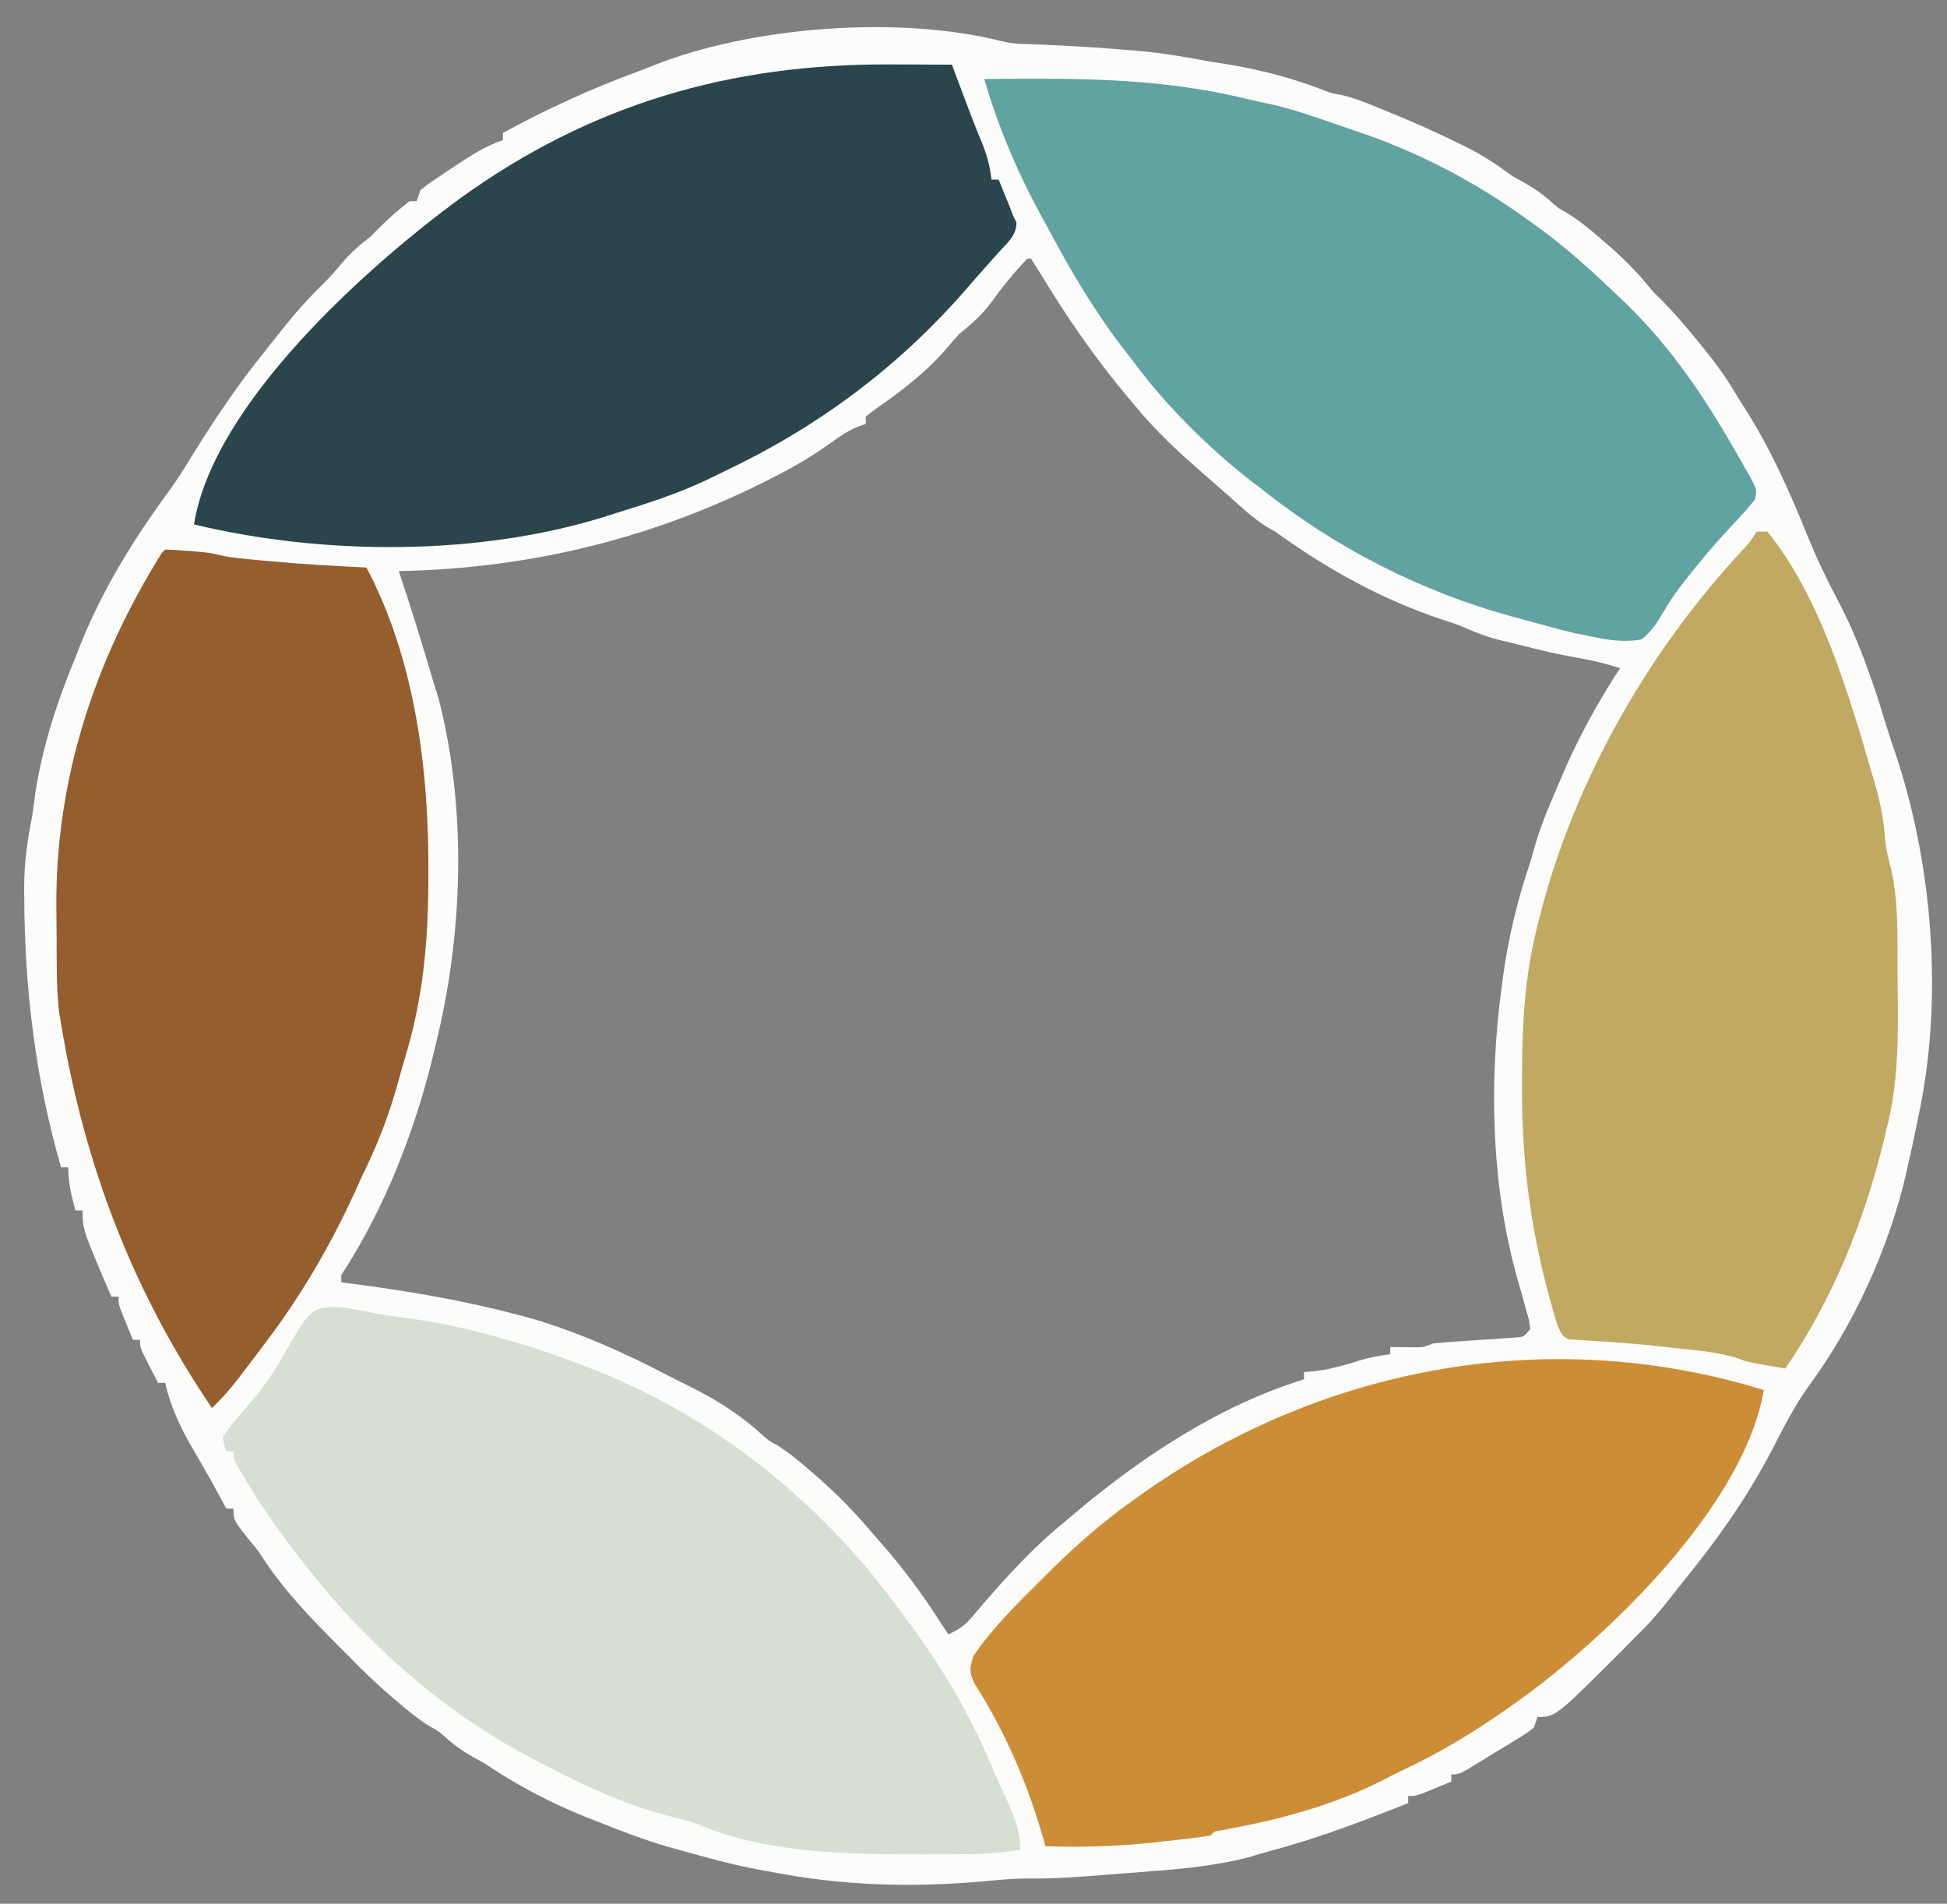
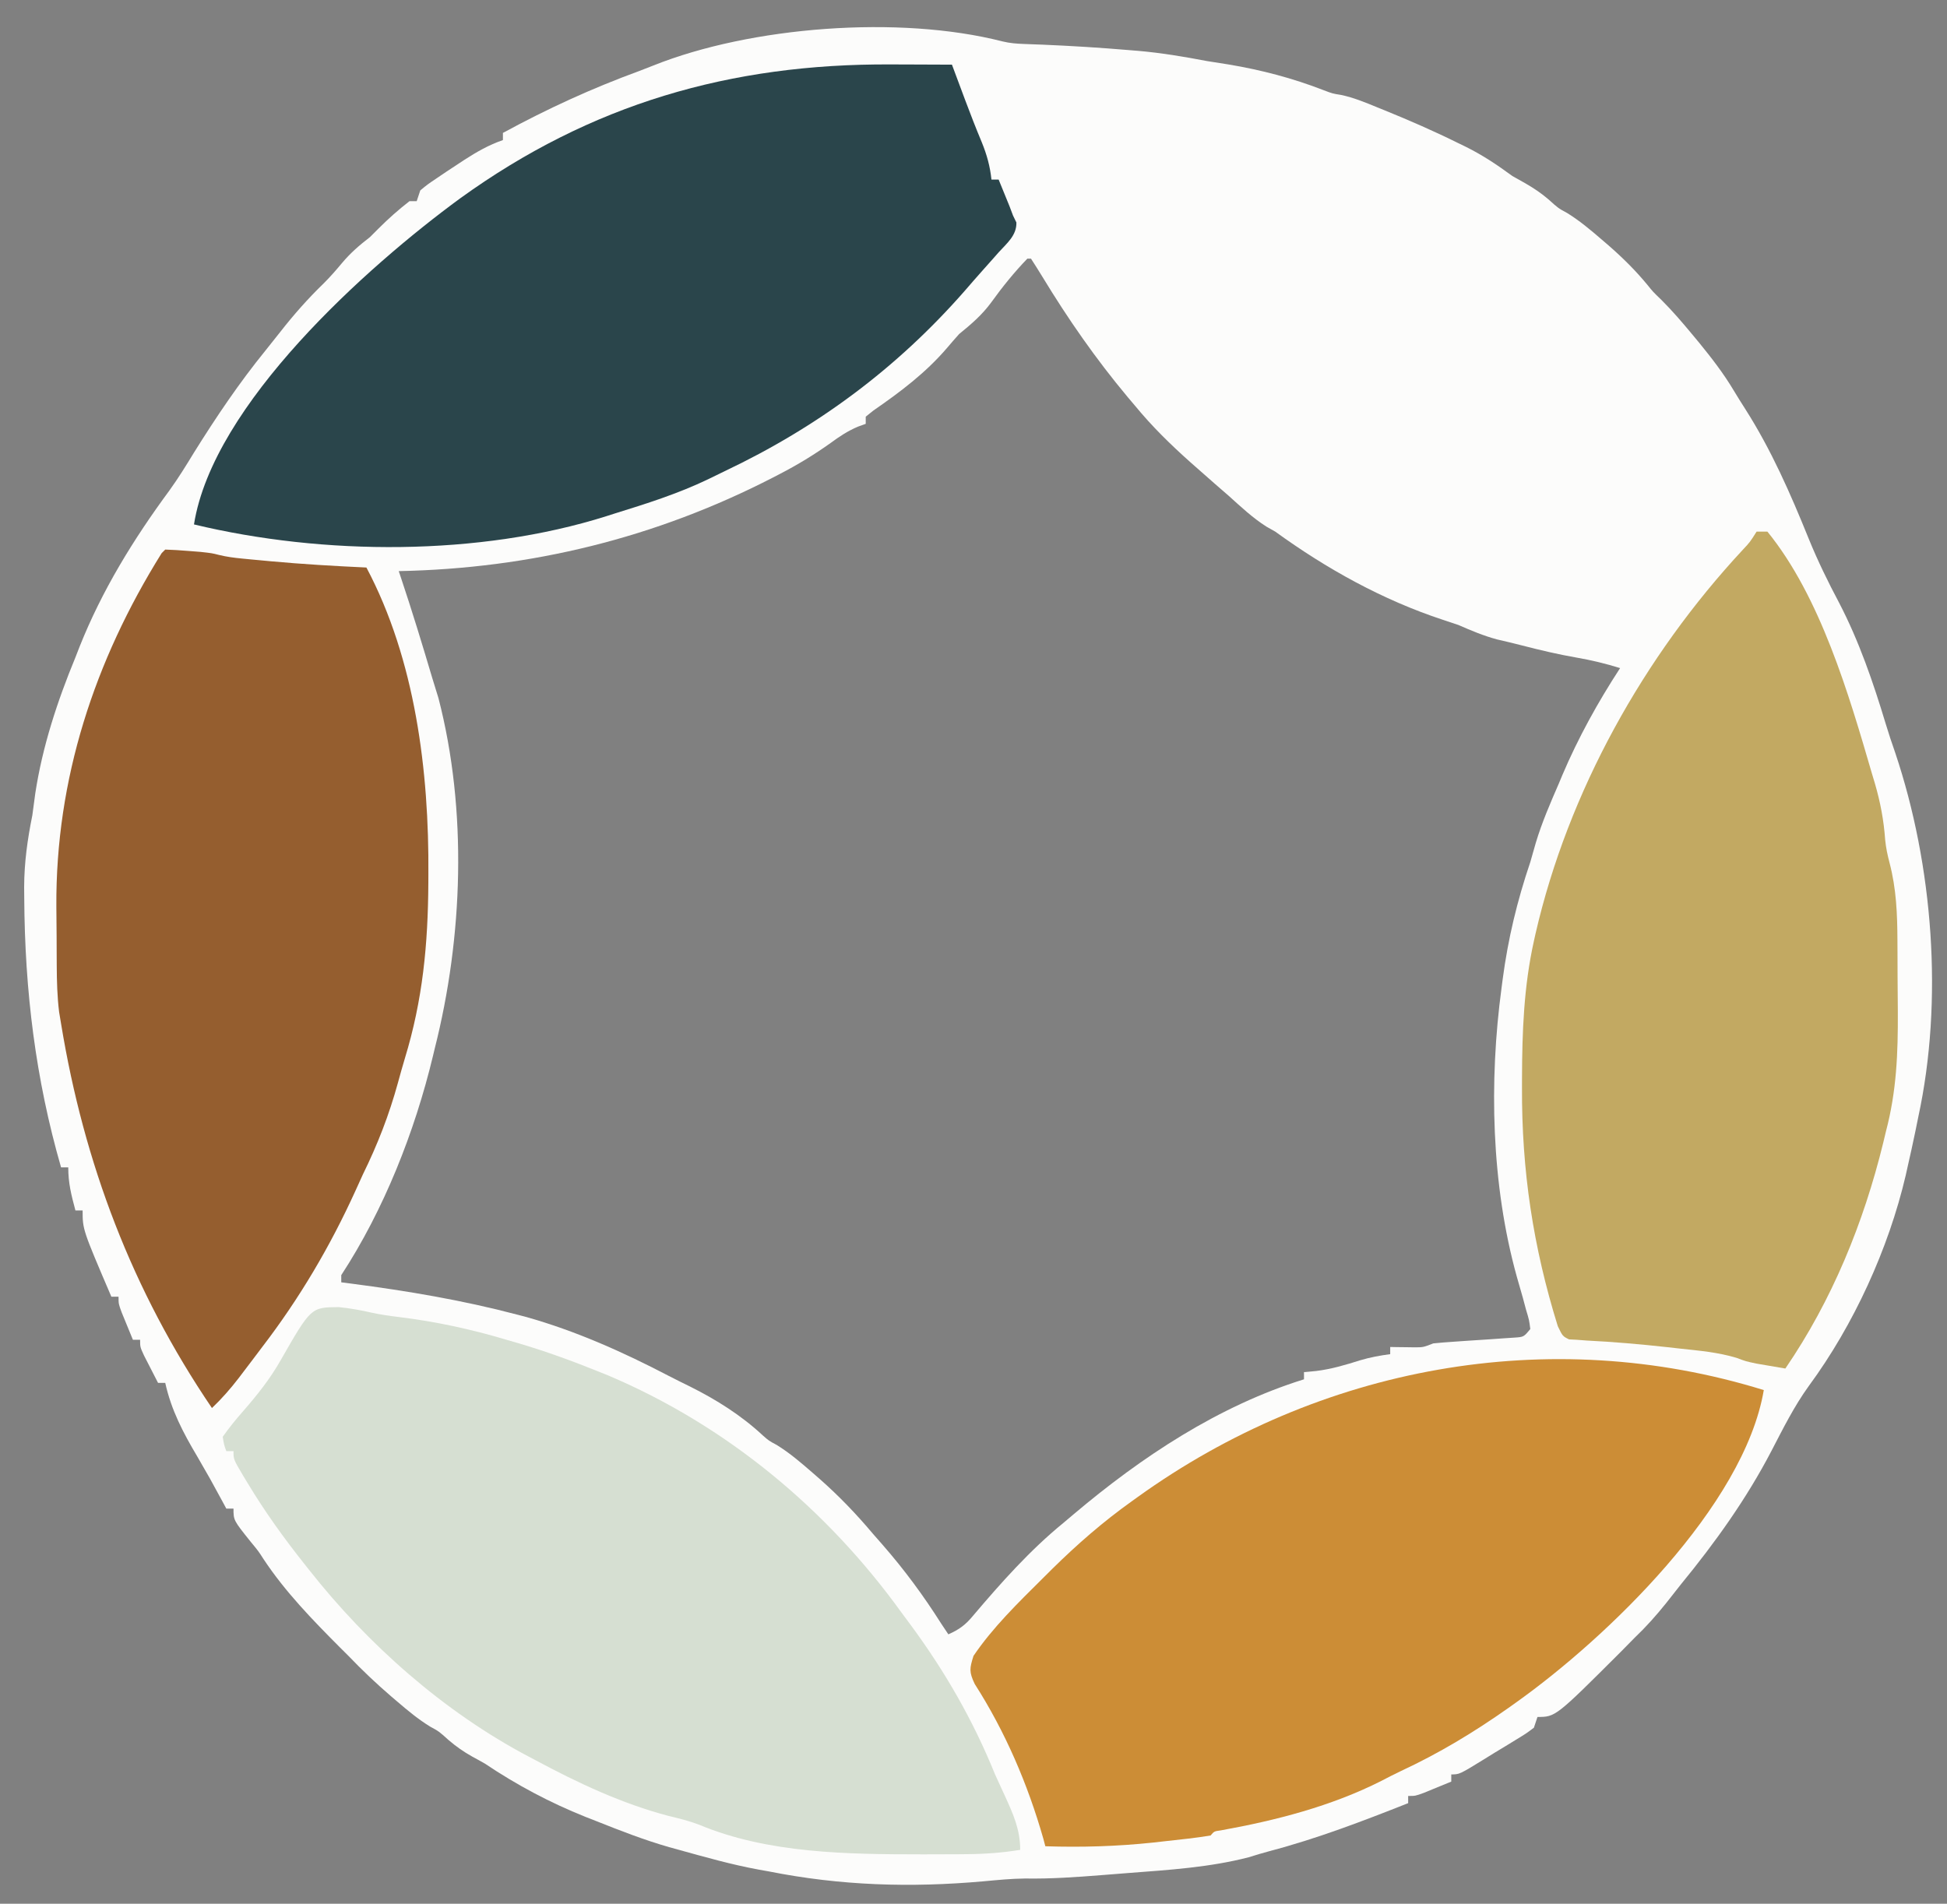
<svg xmlns="http://www.w3.org/2000/svg" width="542" height="530">
  <rect width="100%" height="100%" fill="#808080" stroke="none" />
  <path d="M0 0 C2.097 0.512 3.996 0.656 6.151 0.728 C7.376 0.775 7.376 0.775 8.626 0.823 C9.505 0.855 10.383 0.887 11.288 0.919 C19.241 1.256 27.168 1.747 35.1 2.419 C36.022 2.494 36.945 2.569 37.895 2.646 C44.343 3.213 50.621 4.267 56.975 5.482 C58.954 5.8 60.933 6.114 62.913 6.419 C72.095 7.95 80.825 10.238 89.503 13.615 C91.923 14.534 91.923 14.534 94.331 14.919 C97.835 15.665 101.049 16.998 104.35 18.357 C104.985 18.613 105.619 18.87 106.272 19.134 C113.287 21.983 120.193 24.992 126.975 28.357 C127.648 28.683 128.321 29.009 129.014 29.345 C133.696 31.668 137.764 34.388 141.975 37.482 C143.154 38.164 144.342 38.831 145.538 39.482 C148.046 40.942 149.944 42.197 152.1 44.044 C154.761 46.448 154.761 46.448 157.225 47.779 C160.72 49.943 163.742 52.489 166.85 55.169 C167.471 55.703 168.092 56.236 168.731 56.785 C172.676 60.223 176.27 63.771 179.6 67.818 C181.106 69.693 181.106 69.693 183.538 72.044 C186.541 75.047 189.266 78.215 191.975 81.482 C192.63 82.271 193.285 83.06 193.96 83.873 C197.474 88.18 200.792 92.47 203.639 97.248 C204.666 98.964 205.731 100.658 206.811 102.341 C214.118 113.82 219.387 125.895 224.485 138.477 C226.984 144.609 229.852 150.487 232.96 156.333 C238.515 167.034 242.418 178.398 245.889 189.912 C246.716 192.63 247.591 195.304 248.538 197.982 C259.113 229.408 261.993 267.071 254.975 299.482 C254.708 300.792 254.443 302.101 254.178 303.412 C253.481 306.778 252.743 310.131 251.975 313.482 C251.813 314.214 251.65 314.946 251.483 315.701 C246.706 336.151 236.979 357.387 224.538 374.294 C220.411 379.995 217.336 386.207 214.096 392.435 C207.152 405.766 198.481 417.872 188.975 429.482 C187.579 431.252 186.183 433.023 184.788 434.794 C182.021 438.249 179.188 441.429 175.975 444.482 C174.704 445.773 173.433 447.065 172.163 448.357 C154.004 466.482 154.004 466.482 148.975 466.482 C148.645 467.472 148.315 468.462 147.975 469.482 C145.823 471.095 145.823 471.095 143.038 472.794 C142.05 473.4 141.063 474.006 140.046 474.63 C139.032 475.241 138.019 475.852 136.975 476.482 C136.024 477.072 135.073 477.663 134.093 478.271 C127.247 482.482 127.247 482.482 124.975 482.482 C124.975 483.142 124.975 483.802 124.975 484.482 C123.352 485.153 121.727 485.819 120.1 486.482 C119.195 486.853 118.29 487.224 117.358 487.607 C114.975 488.482 114.975 488.482 112.975 488.482 C112.975 489.142 112.975 489.802 112.975 490.482 C100.274 495.506 87.645 500.349 74.417 503.83 C72.464 504.351 70.528 504.937 68.6 505.544 C57.73 508.356 46.467 509.066 35.309 509.915 C32.781 510.107 30.254 510.31 27.727 510.513 C20.577 511.076 13.5 511.584 6.323 511.463 C2.436 511.494 -1.416 511.896 -5.285 512.245 C-25.572 514.051 -45.048 513.457 -65.025 509.482 C-65.949 509.317 -66.873 509.152 -67.825 508.982 C-75.333 507.606 -82.676 505.522 -90.025 503.482 C-90.924 503.234 -91.824 502.987 -92.751 502.732 C-99.675 500.747 -106.339 498.15 -113.025 495.482 C-114.028 495.09 -115.03 494.698 -116.064 494.294 C-125.955 490.328 -135.183 485.425 -144.025 479.482 C-145.182 478.82 -146.347 478.171 -147.525 477.544 C-149.948 476.189 -152.041 474.726 -154.15 472.919 C-156.817 470.513 -156.817 470.513 -159.306 469.158 C-162.593 467.132 -165.477 464.738 -168.4 462.232 C-168.973 461.743 -169.547 461.255 -170.138 460.751 C-174.3 457.176 -178.231 453.446 -182.025 449.482 C-182.78 448.73 -183.535 447.979 -184.314 447.205 C-192.03 439.455 -199.616 431.675 -205.669 422.529 C-207.1 420.301 -207.1 420.301 -209.275 417.669 C-214.025 411.732 -214.025 411.732 -214.025 408.482 C-214.685 408.482 -215.345 408.482 -216.025 408.482 C-216.365 407.85 -216.705 407.219 -217.056 406.568 C-220.489 400.227 -220.489 400.227 -224.099 393.986 C-228.034 387.368 -231.345 381.076 -233.025 373.482 C-233.685 373.482 -234.345 373.482 -235.025 373.482 C-235.863 371.859 -236.695 370.234 -237.525 368.607 C-237.989 367.702 -238.453 366.797 -238.931 365.865 C-240.025 363.482 -240.025 363.482 -240.025 361.482 C-240.685 361.482 -241.345 361.482 -242.025 361.482 C-242.696 359.859 -243.361 358.233 -244.025 356.607 C-244.582 355.25 -244.582 355.25 -245.15 353.865 C-246.025 351.482 -246.025 351.482 -246.025 349.482 C-246.685 349.482 -247.345 349.482 -248.025 349.482 C-256.025 330.794 -256.025 330.794 -256.025 325.482 C-256.685 325.482 -257.345 325.482 -258.025 325.482 C-259.162 321.216 -260.025 317.917 -260.025 313.482 C-260.685 313.482 -261.345 313.482 -262.025 313.482 C-269.142 288.835 -272.12 264.251 -272.275 238.607 C-272.284 237.556 -272.293 236.505 -272.303 235.423 C-272.274 228.561 -271.384 222.194 -270.025 215.482 C-269.744 213.462 -269.471 211.442 -269.212 209.419 C-267.218 196.315 -263.07 183.705 -258.025 171.482 C-257.647 170.513 -257.269 169.543 -256.88 168.544 C-250.63 152.826 -241.876 138.618 -231.865 125.033 C-229.402 121.618 -227.212 118.076 -225.025 114.482 C-218.851 104.587 -212.424 95.042 -205.06 85.99 C-203.697 84.31 -202.351 82.617 -201.021 80.912 C-197.239 76.072 -193.315 71.634 -188.904 67.361 C-187.101 65.558 -185.465 63.693 -183.837 61.732 C-181.476 58.912 -178.947 56.73 -176.025 54.482 C-175.22 53.678 -174.416 52.873 -173.587 52.044 C-170.843 49.3 -168.088 46.864 -165.025 44.482 C-164.365 44.482 -163.705 44.482 -163.025 44.482 C-162.695 43.492 -162.365 42.502 -162.025 41.482 C-160.021 39.833 -160.021 39.833 -157.462 38.107 C-156.56 37.497 -155.657 36.887 -154.728 36.259 C-153.39 35.379 -153.39 35.379 -152.025 34.482 C-151.277 33.988 -150.529 33.495 -149.759 32.986 C-146.284 30.751 -142.956 28.833 -139.025 27.482 C-139.025 26.822 -139.025 26.162 -139.025 25.482 C-126.608 18.742 -114.265 13.069 -100.995 8.218 C-99.707 7.737 -98.426 7.238 -97.152 6.721 C-69.987 -4.153 -28.701 -7.344 0 0 Z M6.975 60.482 C3.302 64.286 0 68.382 -3.087 72.669 C-5.681 76.204 -8.621 78.703 -12.025 81.482 C-13.171 82.755 -14.294 84.048 -15.4 85.357 C-21.382 92.332 -28.364 97.571 -35.9 102.783 C-36.601 103.343 -37.302 103.904 -38.025 104.482 C-38.025 105.142 -38.025 105.802 -38.025 106.482 C-38.752 106.744 -39.479 107.005 -40.228 107.275 C-43.083 108.507 -45.276 109.953 -47.775 111.794 C-52.376 115.074 -57.008 117.889 -62.025 120.482 C-62.605 120.782 -63.186 121.083 -63.784 121.393 C-96.477 138.237 -131.245 146.758 -168.025 147.482 C-167.831 148.057 -167.638 148.632 -167.439 149.224 C-164.324 158.521 -161.464 167.895 -158.677 177.294 C-158.123 179.154 -157.545 181.006 -156.962 182.857 C-148.876 214.125 -150.133 249.364 -158.025 280.482 C-158.18 281.134 -158.336 281.785 -158.496 282.457 C-163.577 303.578 -172.131 325.269 -184.025 343.482 C-184.025 344.142 -184.025 344.802 -184.025 345.482 C-183.081 345.603 -182.137 345.724 -181.165 345.849 C-165.582 347.883 -150.232 350.466 -135.025 354.482 C-134.249 354.684 -133.473 354.887 -132.673 355.095 C-118.796 358.982 -105.615 364.871 -92.873 371.528 C-90.898 372.547 -88.906 373.529 -86.911 374.509 C-79.581 378.167 -72.662 382.526 -66.657 388.123 C-65 389.581 -65 389.581 -62.782 390.775 C-59.135 393.032 -56.003 395.731 -52.775 398.544 C-52.108 399.125 -51.441 399.706 -50.754 400.304 C-45.408 405.024 -40.617 410.023 -36.025 415.482 C-35.124 416.512 -34.221 417.54 -33.318 418.568 C-27.247 425.527 -21.972 432.67 -17.025 440.482 C-16.035 441.967 -16.035 441.967 -15.025 443.482 C-11.98 442.146 -10.188 440.795 -8.087 438.232 C-0.334 429.092 7.678 420.076 16.975 412.482 C17.923 411.681 18.87 410.881 19.846 410.056 C38.776 394.065 60.144 379.905 83.975 372.482 C83.975 371.822 83.975 371.162 83.975 370.482 C85.089 370.379 86.203 370.276 87.35 370.169 C91.62 369.647 95.54 368.475 99.632 367.181 C102.386 366.36 105.128 365.857 107.975 365.482 C107.975 364.822 107.975 364.162 107.975 363.482 C108.898 363.499 108.898 363.499 109.839 363.517 C110.647 363.526 111.455 363.535 112.288 363.544 C113.088 363.556 113.889 363.568 114.714 363.58 C117.144 363.579 117.144 363.579 119.975 362.482 C121.869 362.289 123.767 362.14 125.667 362.017 C127.331 361.9 127.331 361.9 129.028 361.781 C131.372 361.623 133.715 361.469 136.059 361.32 C137.721 361.201 137.721 361.201 139.417 361.08 C140.943 360.979 140.943 360.979 142.501 360.877 C145.146 360.703 145.146 360.703 146.975 358.482 C146.653 355.963 146.653 355.963 145.788 353.107 C145.495 352.011 145.203 350.916 144.901 349.787 C144.347 347.809 143.785 345.835 143.206 343.865 C136.107 318.278 135.456 289.657 138.975 263.482 C139.077 262.699 139.179 261.916 139.284 261.109 C140.786 249.771 143.316 239.304 146.975 228.482 C147.484 226.734 147.985 224.985 148.475 223.232 C150.191 217.464 152.58 211.995 154.975 206.482 C155.282 205.745 155.589 205.007 155.905 204.248 C160.3 193.901 165.834 183.886 171.975 174.482 C167.931 173.224 163.964 172.265 159.788 171.544 C154.712 170.659 149.752 169.489 144.764 168.201 C142.403 167.592 140.038 167.032 137.663 166.482 C133.895 165.46 130.547 164.049 126.975 162.482 C125.543 161.988 124.105 161.51 122.663 161.044 C105.874 155.514 90.263 146.847 75.975 136.482 C74.769 135.801 74.769 135.801 73.538 135.107 C69.658 132.647 66.388 129.545 62.975 126.482 C61.706 125.376 60.435 124.272 59.163 123.169 C57.765 121.942 56.37 120.713 54.975 119.482 C54.083 118.696 53.191 117.909 52.272 117.099 C46.76 112.174 41.667 107.19 36.975 101.482 C36.291 100.674 35.606 99.865 34.901 99.033 C26.041 88.441 18.268 77.259 11.11 65.46 C10.089 63.786 9.036 62.131 7.975 60.482 C7.645 60.482 7.315 60.482 6.975 60.482 Z " fill="#FCFCFB" transform="translate(279.025,11.518)" />
  <path d="M0 0 C3.143 0.308 6.175 0.863 9.253 1.567 C11.753 2.11 14.222 2.459 16.762 2.764 C27.008 4.02 36.797 6.138 46.691 9.096 C47.799 9.416 48.906 9.736 50.047 10.065 C57.756 12.349 65.241 15.077 72.691 18.096 C73.424 18.39 74.156 18.684 74.91 18.987 C107.842 32.92 135.871 56.187 156.691 85.096 C157.5 86.187 158.31 87.277 159.121 88.366 C168.782 101.455 176.577 115.019 182.691 130.096 C183.598 132.101 184.514 134.101 185.441 136.096 C187.761 141.174 189.691 145.44 189.691 151.096 C184.656 151.915 179.749 152.268 174.645 152.299 C173.884 152.306 173.123 152.313 172.339 152.32 C169.873 152.338 167.407 152.344 164.941 152.346 C164.098 152.347 163.254 152.348 162.385 152.349 C141.804 152.333 119.592 152.161 100.309 144.1 C97.535 143.036 94.74 142.359 91.855 141.664 C78.832 138.249 66.504 132.448 54.691 126.096 C54.101 125.786 53.51 125.476 52.901 125.156 C29.312 112.728 8.112 93.96 -8.309 73.096 C-8.93 72.314 -8.93 72.314 -9.564 71.516 C-15.273 64.32 -20.569 56.979 -25.309 49.096 C-25.743 48.381 -26.177 47.665 -26.625 46.928 C-29.309 42.393 -29.309 42.393 -29.309 40.096 C-29.969 40.096 -30.629 40.096 -31.309 40.096 C-31.952 38.298 -31.952 38.298 -32.309 36.096 C-30.518 33.576 -28.722 31.34 -26.684 29.034 C-22.728 24.485 -19.156 20.044 -16.18 14.784 C-7.739 0.05 -7.739 0.05 0 0 Z " fill="#D6DFD2" transform="translate(94.309,363.904)" />
  <path d="M0 0 C1.661 0.005 3.323 0.01 4.984 0.014 C8.99 0.025 12.995 0.042 17 0.062 C17.406 1.152 17.813 2.242 18.231 3.365 C18.773 4.813 19.314 6.262 19.855 7.711 C20.122 8.427 20.389 9.143 20.664 9.881 C22.147 13.846 23.678 17.781 25.312 21.688 C26.713 25.127 27.609 28.343 28 32.062 C28.66 32.062 29.32 32.062 30 32.062 C30.649 33.644 31.294 35.228 31.938 36.812 C32.297 37.694 32.657 38.576 33.027 39.484 C33.509 40.761 33.509 40.761 34 42.062 C34.466 43.022 34.466 43.022 34.941 44 C35.043 47.591 32.292 49.797 30 52.312 C29.529 52.847 29.059 53.382 28.574 53.934 C27.587 55.054 26.594 56.168 25.596 57.278 C23.905 59.169 22.246 61.085 20.586 63.004 C1.745 84.534 -20.44 100.99 -46.246 113.228 C-47.776 113.956 -49.297 114.705 -50.816 115.457 C-59.239 119.508 -68.091 122.301 -77 125.062 C-77.727 125.295 -78.453 125.528 -79.202 125.767 C-114.611 136.941 -157.982 136.721 -194 128.062 C-188.697 94.576 -145.885 56.32 -119.911 37.29 C-83.503 10.997 -44.648 -0.24 0 0 Z " fill="#2A454B" transform="translate(248,17.938)" />
-   <path d="M0 0 C24.861 -0.248 48.625 -0.432 72.909 5.503 C75.096 6.023 77.29 6.488 79.488 6.953 C83.951 7.94 88.24 9.273 92.562 10.75 C93.341 11.015 94.12 11.281 94.923 11.554 C96.52 12.102 98.117 12.653 99.713 13.208 C101.155 13.707 102.598 14.201 104.045 14.687 C120.772 20.317 136.719 28.633 151 39 C151.967 39.683 152.934 40.366 153.93 41.07 C161.855 46.813 168.953 53.238 176 60 C176.489 60.462 176.978 60.923 177.481 61.399 C189.551 72.814 198.62 85.753 207 100 C207.412 100.696 207.823 101.392 208.247 102.108 C209.437 104.144 210.599 106.192 211.75 108.25 C212.29 109.18 212.29 109.18 212.84 110.128 C215.146 114.376 215.146 114.376 214.512 117.086 C212.486 119.651 210.321 122.01 208.062 124.375 C203.931 128.782 200.039 133.308 196.312 138.062 C195.849 138.644 195.385 139.225 194.907 139.824 C192.722 142.606 190.832 145.291 189.059 148.367 C187.24 151.455 185.775 153.728 183 156 C177.776 156.95 173.106 156.112 168 155 C166.738 154.74 165.476 154.479 164.176 154.211 C160.806 153.427 157.491 152.56 154.166 151.612 C151.924 150.979 149.674 150.384 147.422 149.789 C121.571 142.736 97.944 130.646 77 114 C75.724 113.029 75.724 113.029 74.422 112.039 C61.984 102.319 50.362 90.706 41 78 C40.278 77.072 39.556 76.144 38.812 75.188 C30.771 64.755 24.176 53.611 18 42 C17.281 40.687 16.561 39.375 15.84 38.062 C9.134 25.762 3.92 13.478 0 0 Z " fill="#60A3A1" transform="translate(274,22)" />
  <path d="M0 0 C2.107 0.065 4.212 0.202 6.312 0.375 C8.039 0.51 8.039 0.51 9.801 0.648 C13 1 13 1 14.928 1.491 C17.082 2.02 19.145 2.286 21.352 2.5 C22.617 2.623 22.617 2.623 23.907 2.749 C25.253 2.873 25.253 2.873 26.625 3 C27.547 3.087 28.469 3.174 29.419 3.263 C38.268 4.071 47.124 4.588 56 5 C69.614 30.659 73.463 61.765 73.25 90.438 C73.247 91.201 73.243 91.964 73.24 92.75 C73.149 109.881 71.7 125.35 66.669 141.775 C66.002 143.993 65.382 146.219 64.773 148.453 C62.3 157.443 59.123 165.613 55 174 C54.33 175.463 53.665 176.928 53.004 178.395 C45.929 193.959 37.414 208.42 27 222 C26.142 223.138 25.283 224.276 24.426 225.414 C23.535 226.589 22.643 227.764 21.75 228.938 C21.337 229.482 20.925 230.026 20.5 230.587 C18.178 233.608 15.76 236.373 13 239 C-9.178 206.345 -22.634 170.857 -29 132 C-29.18 130.919 -29.361 129.839 -29.546 128.725 C-30.072 124.405 -30.181 120.179 -30.203 115.832 C-30.209 114.957 -30.215 114.082 -30.22 113.181 C-30.23 111.329 -30.236 109.478 -30.24 107.626 C-30.25 104.866 -30.281 102.106 -30.312 99.346 C-30.521 63.886 -19.697 30.969 -1 1 C-0.67 0.67 -0.34 0.34 0 0 Z " fill="#955E2F" transform="translate(46,153)" />
  <path d="M0 0 C-5.49 32.317 -43.783 69.063 -69 87 C-69.692 87.493 -70.384 87.987 -71.097 88.495 C-80.704 95.27 -90.459 101.157 -101.119 106.107 C-102.918 106.961 -104.687 107.878 -106.453 108.797 C-120.363 115.846 -135.84 119.821 -151.143 122.577 C-153.005 122.828 -153.005 122.828 -154 124 C-158.1 124.696 -162.243 125.101 -166.375 125.562 C-167.59 125.699 -168.804 125.835 -170.056 125.976 C-180.079 127.034 -189.935 127.331 -200 127 C-200.184 126.305 -200.369 125.61 -200.559 124.895 C-204.883 109.729 -211.163 95.102 -219.664 81.812 C-221.264 78.444 -221.096 77.499 -220 74 C-214.637 66.071 -207.58 59.225 -200.812 52.5 C-199.893 51.585 -198.974 50.67 -198.027 49.728 C-191.065 42.88 -183.944 36.667 -176 31 C-175.444 30.599 -174.888 30.198 -174.314 29.785 C-123.851 -6.502 -59.897 -18.54 0 0 Z " fill="#CC8D36" transform="translate(491,387)" />
  <path d="M0 0 C0.99 0 1.98 0 3 0 C17.747 18.097 25.7 45.37 32.125 67.438 C32.389 68.315 32.654 69.192 32.926 70.096 C34.447 75.336 35.401 80.328 35.785 85.775 C36 88.001 36.431 90.027 37 92.188 C38.902 99.438 39.171 106.428 39.203 113.875 C39.209 114.917 39.215 115.959 39.22 117.033 C39.23 119.235 39.236 121.437 39.24 123.639 C39.25 126.962 39.281 130.283 39.312 133.605 C39.371 145.163 38.969 155.774 36 167 C35.625 168.565 35.625 168.565 35.242 170.162 C29.799 192.432 20.996 214.008 8 233 C6.291 232.714 4.583 232.421 2.875 232.125 C1.448 231.881 1.448 231.881 -0.008 231.633 C-3 231 -3 231 -5.59 230.027 C-10.781 228.463 -16.059 228.02 -21.438 227.438 C-23.175 227.242 -23.175 227.242 -24.948 227.043 C-32.374 226.229 -39.779 225.575 -47.242 225.211 C-48.152 225.141 -49.062 225.072 -50 225 C-51.102 224.942 -51.102 224.942 -52.227 224.883 C-54 224 -54 224 -55.344 221.219 C-62.229 199.074 -65.414 177.9 -65.312 154.688 C-65.311 153.838 -65.31 152.988 -65.308 152.113 C-65.267 139.226 -64.808 126.627 -62 114 C-61.85 113.322 -61.7 112.645 -61.546 111.946 C-52.454 72.394 -31.393 34.673 -3.812 5.023 C-1.85 2.929 -1.85 2.929 0 0 Z " fill="#C2A962" transform="translate(489,148)" />
</svg>